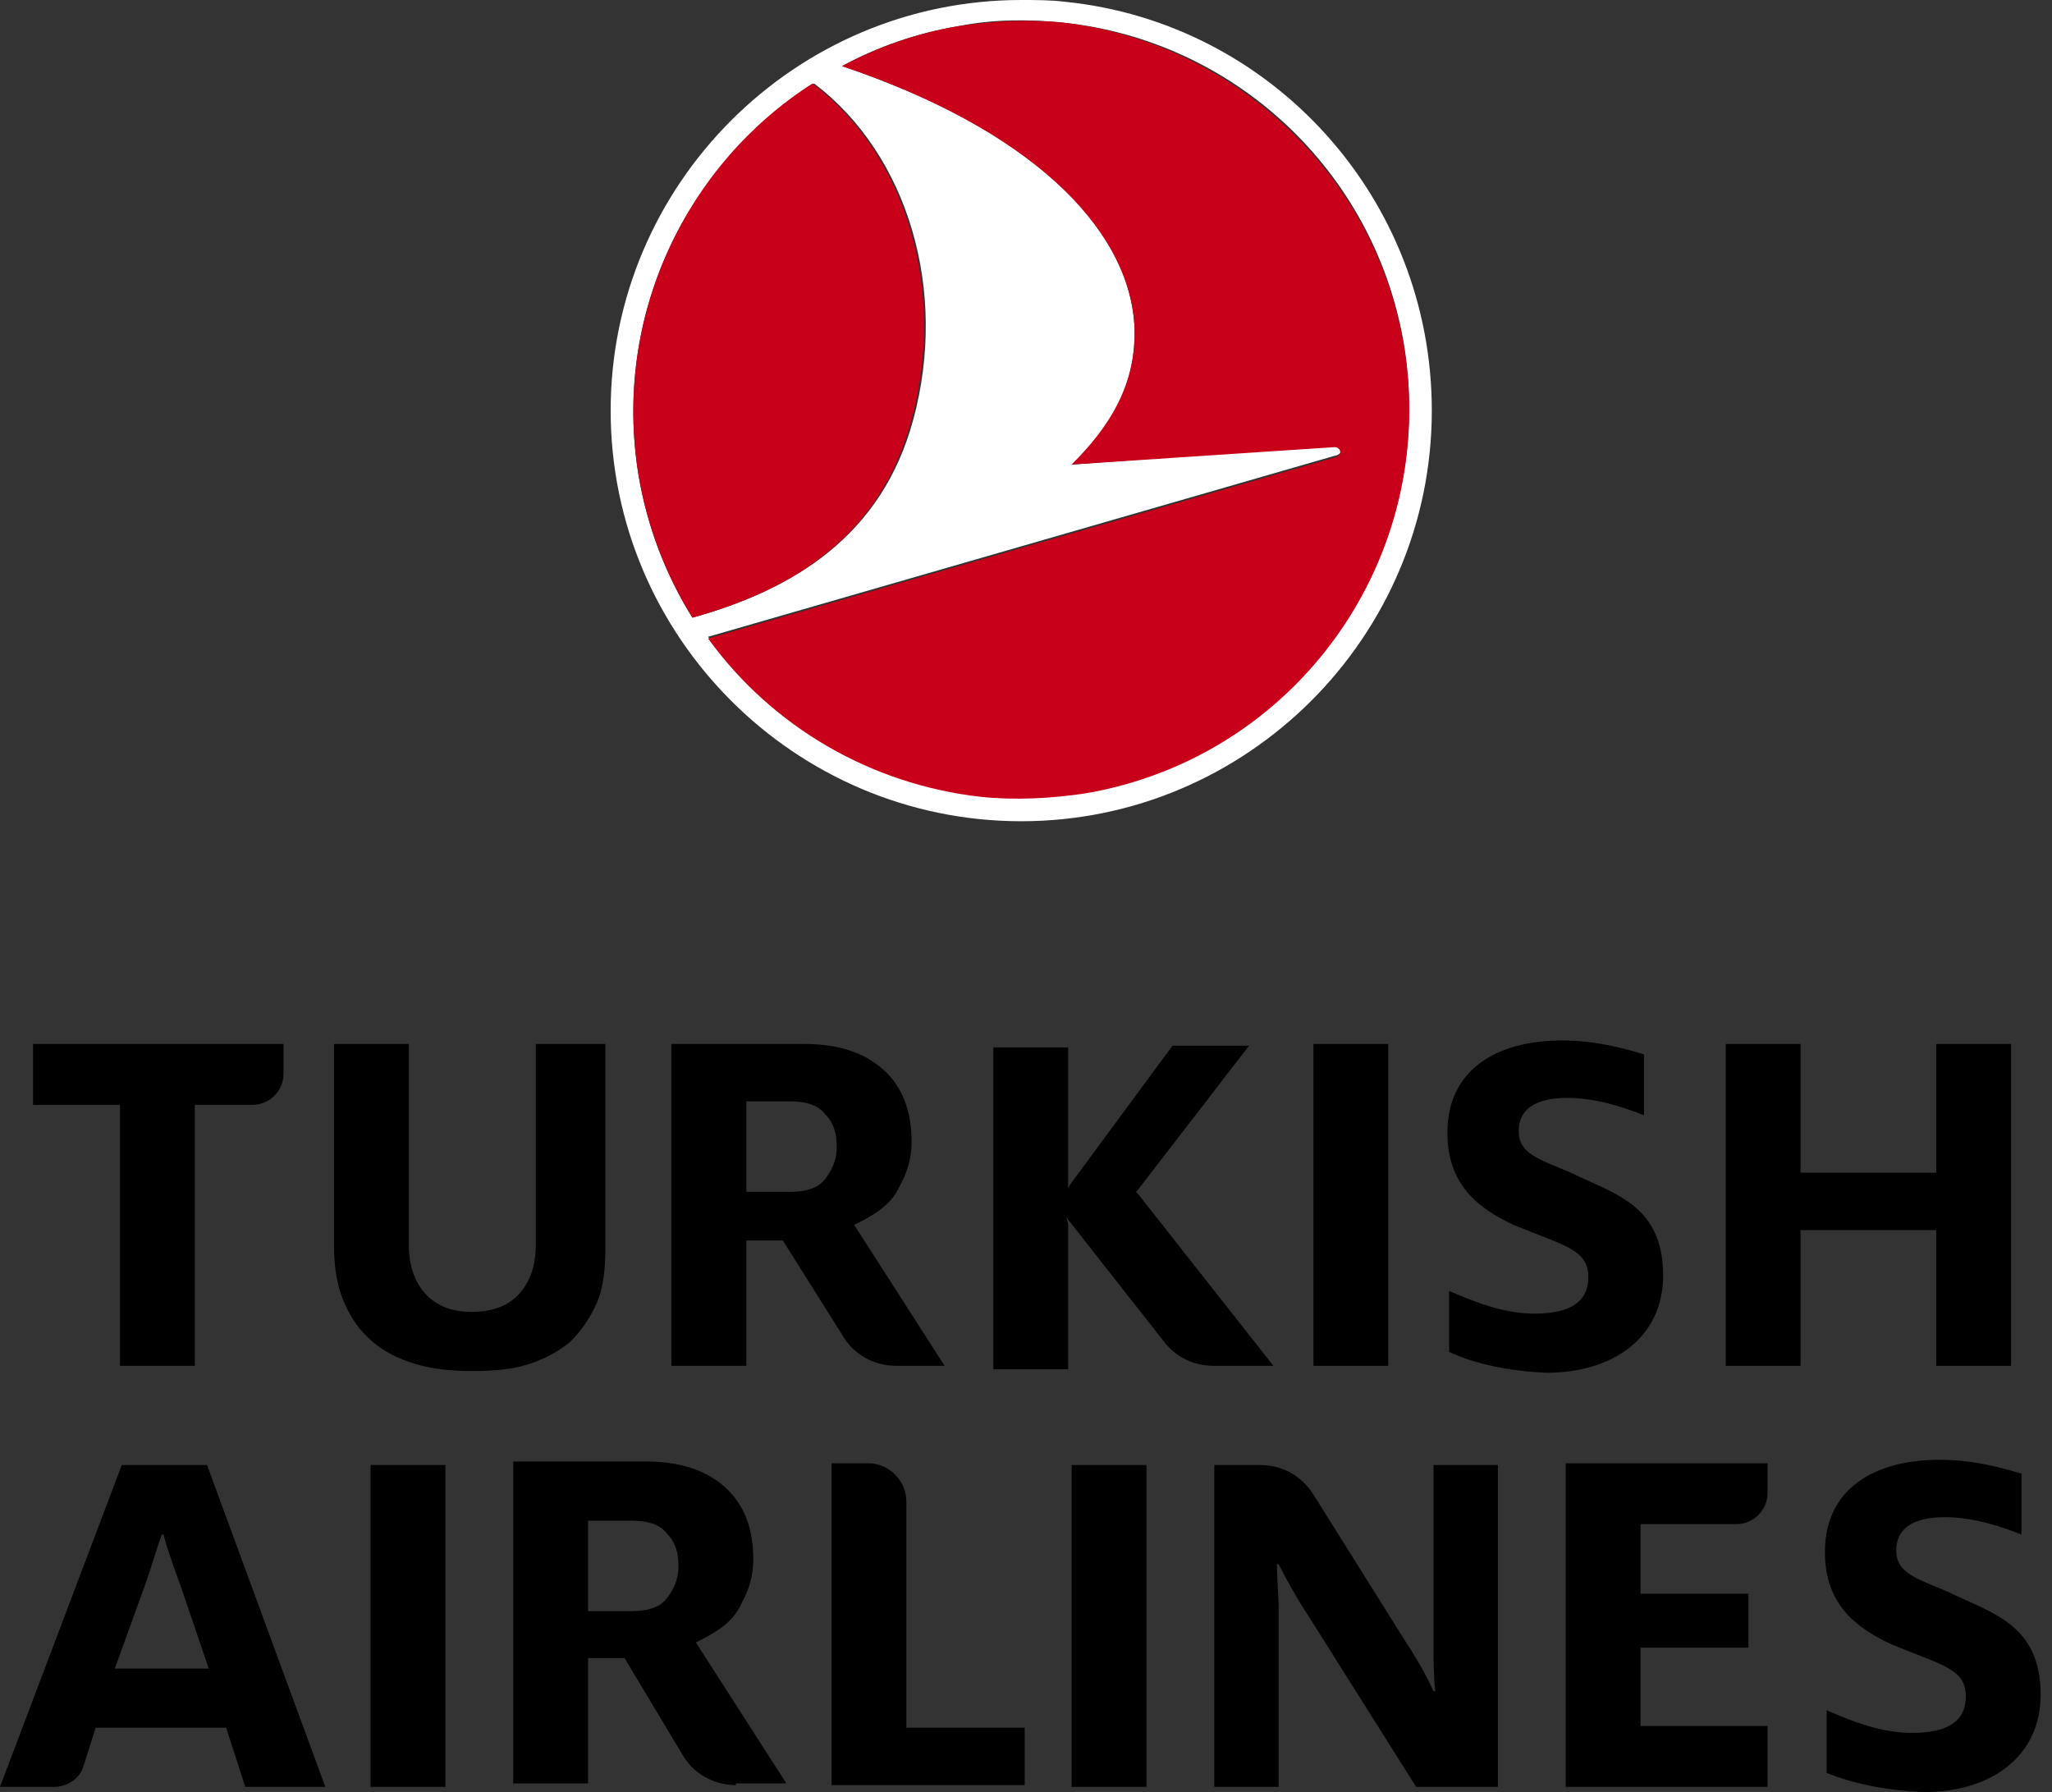
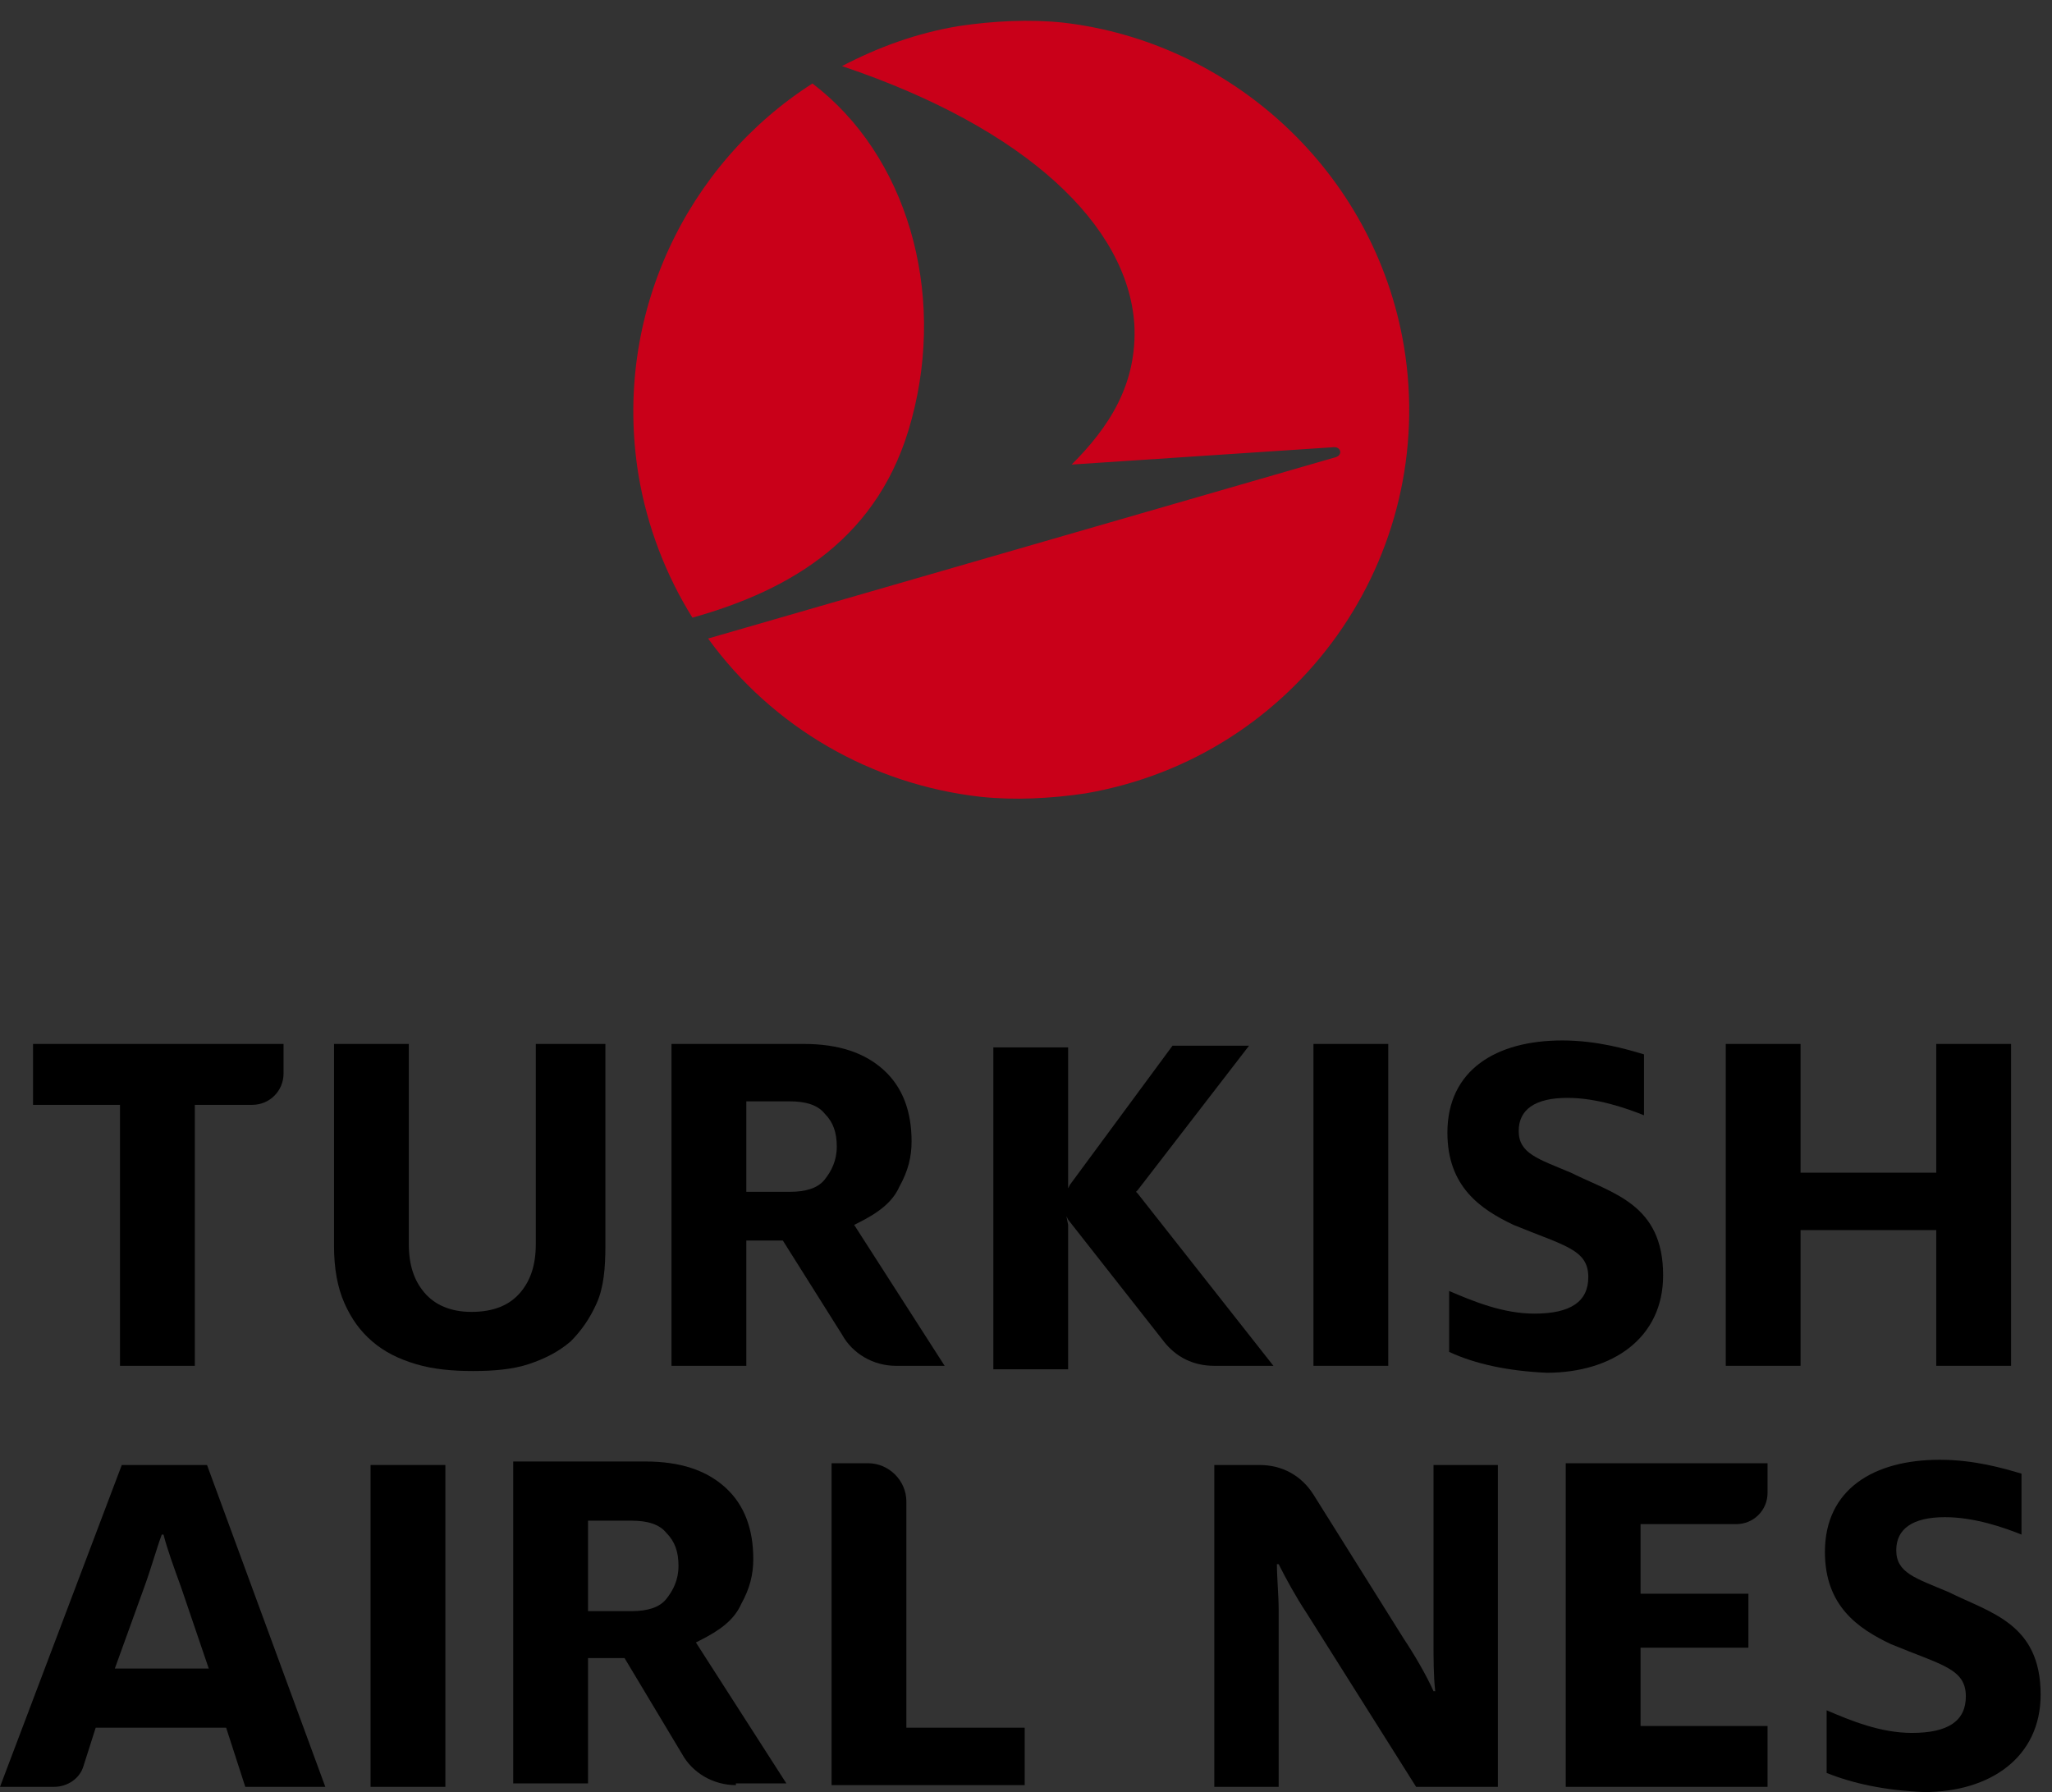
<svg xmlns="http://www.w3.org/2000/svg" width="71" height="62" viewBox="0 0 71 62" fill="none">
  <rect x="0" y="0" width="71" height="62" fill="#333333" stroke="none" />
-   <path d="M36.84 0.06C44.003 0.783 49.541 6.862 49.541 14.206C49.541 22.031 43.16 28.412 35.335 28.412C27.509 28.412 21.129 22.031 21.129 14.206C21.129 6.381 27.509 0 35.335 0C35.816 0 36.358 -9.19388e-07 36.84 0.06ZM37.562 27.388C44.845 26.184 49.781 19.262 48.578 11.918C47.554 5.839 42.618 1.384 36.779 0.783C35.575 0.662 34.372 0.662 33.168 0.903C31.723 1.144 30.339 1.625 29.135 2.287C35.575 4.454 39.007 7.765 39.247 11.196C39.368 13.303 38.405 14.808 37.08 16.072L46.17 15.41C46.41 15.41 46.531 15.711 46.17 15.771L24.5 22.031C26.727 25.101 30.158 27.087 33.95 27.509C35.094 27.629 36.358 27.629 37.562 27.388ZM31.603 14.507C32.807 10.052 31.422 5.357 28.172 2.889C23.777 5.658 21.189 10.895 22.092 16.433C22.393 18.239 23.055 19.924 23.958 21.369C27.449 20.406 30.519 18.54 31.603 14.507Z" fill="white" />
  <path d="M48.577 11.979C49.781 19.262 44.905 26.184 37.562 27.448C36.358 27.629 35.094 27.689 33.95 27.569C30.158 27.148 26.727 25.161 24.5 22.091L46.169 15.831C46.47 15.771 46.41 15.47 46.169 15.47L37.08 16.072C38.344 14.808 39.367 13.303 39.247 11.196C39.006 7.825 35.575 4.454 29.134 2.287C30.398 1.625 31.723 1.144 33.167 0.903C34.371 0.722 35.635 0.662 36.779 0.782C42.558 1.445 47.554 5.899 48.577 11.979ZM22.092 16.433C22.393 18.239 23.055 19.924 23.958 21.369C27.389 20.406 30.459 18.6 31.542 14.507C32.746 10.052 31.362 5.357 28.111 2.889C23.777 5.658 21.189 10.895 22.092 16.433Z" fill="#C90019" />
  <path d="M66.995 47.253V42.557H62.3V47.253H59.712V36.117H62.3V40.571H66.995V36.117H69.584V47.253H66.995Z" fill="black" />
  <path d="M11.557 36.117V43.099C11.557 43.882 11.677 44.544 11.918 45.086C12.159 45.627 12.46 46.049 12.881 46.41C13.302 46.771 13.784 47.012 14.386 47.192C14.988 47.373 15.65 47.433 16.372 47.433C17.095 47.433 17.757 47.373 18.298 47.192C18.84 47.012 19.322 46.771 19.743 46.41C20.104 46.049 20.405 45.627 20.646 45.086C20.887 44.544 20.947 43.882 20.947 43.099V36.117H18.539V43.039C18.539 43.761 18.359 44.303 17.997 44.724C17.636 45.146 17.095 45.387 16.312 45.387C15.59 45.387 15.048 45.146 14.687 44.724C14.326 44.303 14.145 43.761 14.145 43.039V36.117H11.557Z" fill="black" />
  <path d="M4.152 47.253V38.224H1.143V36.117H9.811V37.14C9.811 37.742 9.329 38.224 8.727 38.224H6.741V47.253H4.152Z" fill="black" />
  <path d="M48.034 36.117H45.446V47.253H48.034V36.117Z" fill="black" />
  <path d="M36.898 42.076L36.958 42.196L40.269 46.41C40.69 46.952 41.292 47.253 42.014 47.253H44.061L39.366 41.293L39.306 41.233L39.366 41.173L43.218 36.177H40.57L37.018 40.992L36.958 41.113V40.932V36.237H34.37V47.373H36.958V42.377L36.898 42.076Z" fill="black" />
  <path d="M30.999 47.253C30.217 47.253 29.495 46.831 29.133 46.169L27.087 42.919H25.823V47.253H23.234V36.117H27.809C29.013 36.117 29.916 36.418 30.578 37.02C31.24 37.622 31.541 38.464 31.541 39.488C31.541 40.029 31.421 40.511 31.12 41.053C30.879 41.594 30.398 41.956 29.675 42.317L29.555 42.377L32.685 47.253H30.999ZM25.823 41.233H27.328C27.869 41.233 28.291 41.113 28.532 40.812C28.772 40.511 28.953 40.15 28.953 39.668C28.953 39.187 28.832 38.825 28.532 38.525C28.291 38.224 27.869 38.103 27.328 38.103H25.823V41.233Z" fill="black" />
  <path d="M50.141 46.771V44.664C50.983 45.025 52.007 45.447 53.09 45.447C54.354 45.447 54.956 45.025 54.956 44.183C54.956 43.219 54.114 43.099 52.368 42.377C51.224 41.835 50.081 41.053 50.081 39.187C50.081 37.02 51.766 35.996 54.053 35.996C55.257 35.996 56.281 36.297 56.883 36.478V38.585C56.281 38.344 55.257 37.983 54.234 37.983C53.09 37.983 52.548 38.404 52.548 39.126C52.548 39.909 53.211 40.089 54.354 40.571C55.799 41.293 57.545 41.654 57.545 44.122C57.545 46.289 55.799 47.493 53.512 47.493C52.187 47.433 51.044 47.192 50.141 46.771Z" fill="black" />
  <path d="M54.175 61.759V50.623H61.158V51.647C61.158 52.249 60.676 52.73 60.074 52.73H56.764V55.138H60.496V57.004H56.764V59.713H61.158V61.819H54.175V61.759Z" fill="black" />
  <path d="M28.773 61.759V50.623H30.037C30.759 50.623 31.361 51.225 31.361 51.948V59.773H35.455V61.759H28.773Z" fill="black" />
  <path d="M15.41 50.684H12.822V61.819H15.41V50.684Z" fill="black" />
  <path d="M25.462 61.759C24.68 61.759 23.957 61.338 23.596 60.676L21.61 57.365H20.346V61.699H17.757V50.563H22.332C23.536 50.563 24.439 50.864 25.101 51.466C25.763 52.068 26.064 52.911 26.064 53.934C26.064 54.476 25.944 54.957 25.643 55.499C25.402 56.041 24.92 56.402 24.198 56.763L24.078 56.823L27.208 61.699H25.462V61.759ZM20.346 55.74H21.851C22.392 55.74 22.814 55.619 23.054 55.319C23.295 55.017 23.476 54.656 23.476 54.175C23.476 53.693 23.355 53.332 23.054 53.031C22.814 52.73 22.392 52.61 21.851 52.61H20.346V55.74Z" fill="black" />
  <path d="M7.163 50.684H4.214L0 61.819H1.866C2.348 61.819 2.769 61.519 2.889 61.097L3.311 59.773H7.825L8.487 61.819H11.256L7.163 50.684ZM3.973 57.726L4.996 54.897C5.237 54.235 5.417 53.573 5.598 53.091H5.658C5.779 53.573 6.019 54.235 6.26 54.897L7.223 57.726H3.973Z" fill="black" />
  <path d="M63.203 61.338V59.171C64.046 59.532 65.069 59.953 66.153 59.953C67.417 59.953 68.019 59.532 68.019 58.689C68.019 57.726 67.176 57.606 65.43 56.883C64.287 56.342 63.143 55.559 63.143 53.693C63.143 51.526 64.829 50.503 67.116 50.503C68.32 50.503 69.343 50.804 69.945 50.984V53.091C69.343 52.85 68.32 52.489 67.296 52.489C66.153 52.489 65.611 52.911 65.611 53.633C65.611 54.416 66.273 54.596 67.417 55.078C68.862 55.8 70.607 56.161 70.607 58.629C70.607 60.796 68.862 62 66.574 62C65.19 61.94 64.106 61.699 63.203 61.338Z" fill="black" />
  <path d="M42.015 50.684H43.58C44.363 50.684 45.025 51.045 45.446 51.707L48.576 56.703C48.938 57.245 49.359 57.967 49.6 58.509H49.66C49.6 58.027 49.6 57.305 49.6 56.823V50.684H51.827V61.819H48.998L45.205 55.8C44.844 55.258 44.483 54.596 44.242 54.115H44.182C44.182 54.596 44.242 55.198 44.242 55.68V61.819H42.015V50.684Z" fill="black" />
-   <path d="M39.668 50.684H37.08V61.819H39.668V50.684Z" fill="black" />
</svg>